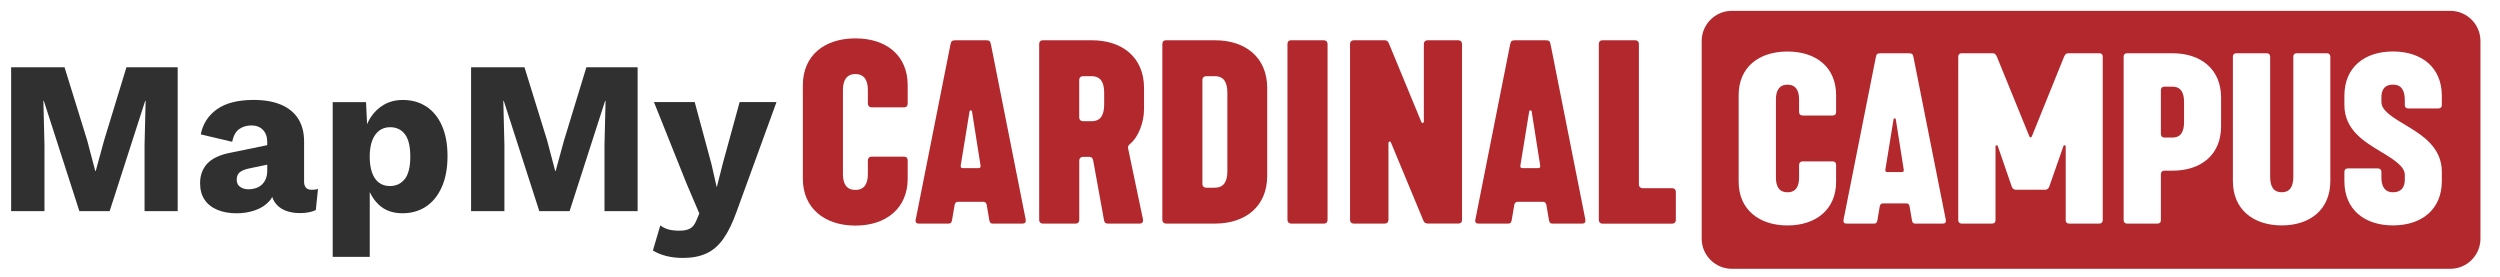
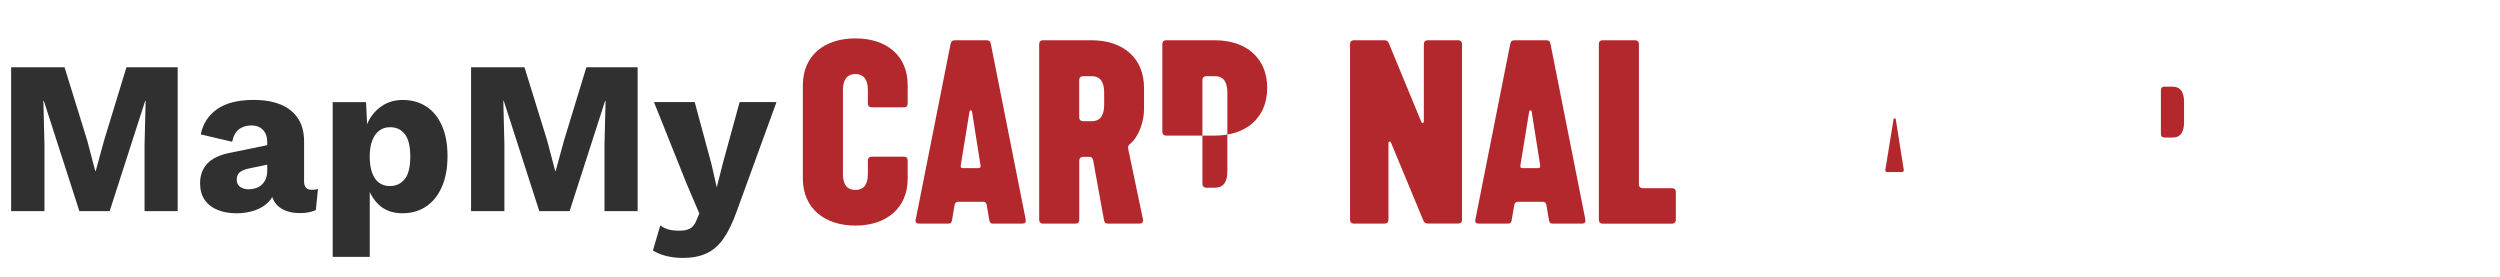
<svg xmlns="http://www.w3.org/2000/svg" id="Layer_1" data-name="Layer 1" viewBox="0 0 624 69.2">
  <defs>
    <style>
      .cls-1 {
        fill: #303030;
      }

      .cls-1, .cls-2 {
        stroke-width: 0px;
      }

      .cls-2 {
        fill: #b3282d;
      }
    </style>
  </defs>
  <polygon class="cls-1" points="25.96 35.12 23.89 42.69 23.78 42.69 21.77 35.07 16.11 16.79 2.78 16.79 2.78 52.7 11.1 52.7 11.1 36.21 10.83 25.17 10.94 25.17 19.81 52.7 27.37 52.7 36.24 25.17 36.35 25.17 36.08 36.21 36.08 52.7 44.35 52.7 44.35 16.79 31.56 16.79 25.96 35.12" />
  <path class="cls-1" d="M75.9,45.24v-9.96c0-2.25-.5-4.14-1.5-5.69-1-1.54-2.43-2.7-4.3-3.48-1.87-.78-4.13-1.17-6.77-1.17-3.95,0-7.02.78-9.19,2.34-2.18,1.56-3.52,3.65-4.03,6.26l7.83,1.85c.33-1.52.92-2.58,1.77-3.18.85-.6,1.88-.9,3.07-.9s2.15.37,2.86,1.12c.71.74,1.06,1.75,1.06,3.02v.78l-9.41,1.94c-2.54.51-4.4,1.41-5.58,2.69-1.18,1.29-1.77,2.91-1.77,4.87,0,1.63.37,3,1.12,4.11.74,1.11,1.8,1.95,3.18,2.53,1.38.58,2.99.87,4.84.87,1.6,0,3.13-.25,4.6-.76s2.67-1.29,3.59-2.34c.27-.31.49-.64.68-.99.15.47.34.91.6,1.29.62.92,1.47,1.61,2.56,2.07,1.09.45,2.34.68,3.75.68,1.56,0,2.88-.25,3.97-.76l.54-5.28c-.4.15-.92.22-1.58.22-1.27,0-1.9-.71-1.9-2.12h.01ZM66.32,44.7c-.25.58-.6,1.06-1.03,1.44-.44.38-.93.66-1.5.84-.56.18-1.15.27-1.77.27-.8,0-1.49-.2-2.07-.6-.58-.4-.87-1-.87-1.8s.26-1.46.79-1.88c.53-.42,1.33-.73,2.42-.95l4.41-.92v1.52c0,.8-.13,1.49-.38,2.07h0Z" />
  <path class="cls-1" d="M106.42,26.61c-1.67-1.11-3.63-1.66-5.88-1.66-1.78,0-3.36.4-4.73,1.2-1.38.8-2.5,1.89-3.37,3.26-.32.5-.58,1.04-.81,1.6l-.27-5.52h-8.32v38.63h9.25v-16.18c.55,1.17,1.26,2.21,2.18,3.09,1.52,1.47,3.52,2.2,5.98,2.2,2.25,0,4.22-.56,5.9-1.69,1.69-1.12,3-2.76,3.94-4.9.94-2.14,1.41-4.7,1.41-7.67s-.46-5.5-1.39-7.59c-.92-2.09-2.22-3.68-3.89-4.79v.02ZM101.03,44.67c-.91,1.18-2.16,1.77-3.75,1.77-1.05,0-1.96-.29-2.72-.87-.76-.58-1.33-1.42-1.71-2.53s-.57-2.42-.57-3.94.21-2.94.63-4.03,1.01-1.91,1.77-2.48c.76-.56,1.65-.84,2.67-.84,1.6,0,2.84.59,3.73,1.77.89,1.18,1.33,3.04,1.33,5.58s-.45,4.4-1.36,5.58h-.02Z" />
  <polygon class="cls-1" points="140.76 35.12 138.69 42.69 138.58 42.69 136.57 35.07 130.91 16.79 117.58 16.79 117.58 52.7 125.9 52.7 125.9 36.21 125.63 25.17 125.74 25.17 134.61 52.7 142.17 52.7 151.04 25.17 151.15 25.17 150.88 36.21 150.88 52.7 159.15 52.7 159.15 16.79 146.36 16.79 140.76 35.12" />
  <path class="cls-1" d="M180.42,40.78l-1.52,5.98-1.31-5.77-4.19-15.51h-10.17l8.16,20.4,3.16,7.4-.71,1.69c-.4,1.02-.93,1.7-1.61,2.07-.67.36-1.53.54-2.58.54-1.12,0-2.05-.1-2.77-.3-.73-.2-1.42-.54-2.07-1.01l-1.85,6.26c.94.58,2.05,1.03,3.32,1.36s2.67.49,4.19.49c2.29,0,4.24-.38,5.88-1.14s3.05-2,4.24-3.7c1.2-1.71,2.3-3.99,3.32-6.86l9.9-27.2h-9.2l-4.19,15.29h0Z" />
  <g>
    <path class="cls-2" d="M473.19,29.79h.01c-.06-.34-.51-.34-.57,0l-2.04,12.53c-.06.4.06.62.45.62h3.68c.4,0,.51-.23.45-.62l-1.98-12.53Z" />
    <path class="cls-2" d="M542.25,21.64h0s-2.04-.01-2.04-.01c-.51,0-.85.34-.85.85v11c0,.51.34.85.85.85h2.04c2.15,0,2.89-1.53,2.89-3.91v-4.93c0-2.32-.74-3.85-2.89-3.85Z" />
-     <path class="cls-2" d="M611.62,2.71h-179.38c-4.12,0-7.5,3.38-7.5,7.5v49.38c0,4.12,3.38,7.5,7.5,7.5h179.38c4.12,0,7.5-3.38,7.5-7.5V10.21c0-4.12-3.38-7.5-7.5-7.5ZM458.29,27.98c0,.51-.28.85-.85.85h-7.54c-.51,0-.85-.34-.85-.85v-3.17c0-2.15-.79-3.68-2.89-3.68s-2.89,1.53-2.89,3.68v19.5c0,2.15.74,3.68,2.89,3.68s2.89-1.53,2.89-3.68v-3.17c0-.51.34-.85.85-.85h7.54c.57,0,.85.34.85.85v4.25c0,6.86-4.99,10.88-12.13,10.88s-12.19-4.02-12.19-10.88v-21.65c0-6.92,4.99-10.88,12.19-10.88s12.13,3.97,12.13,10.88v4.24ZM484.93,55.81h-6.86c-.51,0-.74-.17-.85-.85l-.57-3.34c-.06-.34-.17-.85-.85-.85h-5.78c-.68,0-.79.51-.85.85l-.57,3.34c-.11.68-.34.85-.85.85h-6.86c-.57,0-.85-.28-.74-.96l8.05-40.53c.17-.85.34-1.02,1.25-1.02h6.92c.91,0,1.08.17,1.25,1.02l8.05,40.53c.11.68-.17.96-.74.96ZM523.99,55.81h-7.54c-.57,0-.85-.34-.85-.85v-18.42c0-.34-.45-.4-.57-.06l-3.51,10.03c-.17.51-.51.85-1.02.85h-7.37c-.51,0-.85-.34-1.02-.85l-3.46-10.03c-.11-.34-.57-.28-.57.06v18.42c0,.51-.28.85-.85.85h-7.6c-.51,0-.85-.34-.85-.85V14.14c0-.51.28-.85.85-.85h7.77c.51,0,.79.34,1.02.85l8.11,19.9c.11.34.45.34.62,0l8.05-19.9c.23-.51.51-.85,1.02-.85h7.77c.57,0,.85.34.85.85v40.81h0c0,.52-.34.86-.85.86ZM554.38,31.54h0c0,7.1-4.99,11.06-12.13,11.06h-2.04c-.51,0-.85.34-.85.85v11.51c0,.51-.28.85-.85.85h-7.6c-.51,0-.85-.34-.85-.85V14.14c0-.51.28-.85.85-.85h11.34c7.14,0,12.13,4.02,12.13,11.05v7.2ZM581.65,45.2h0c0,7.04-4.99,11.06-12.13,11.06s-12.19-4.02-12.19-11.05V14.14c0-.51.28-.85.85-.85h7.6c.51,0,.85.34.85.85v29.93c0,2.38.74,3.91,2.89,3.91s2.89-1.53,2.89-3.91V14.14c0-.51.28-.85.85-.85h7.54c.51,0,.85.34.85.85v31.06ZM609.48,26.22c0,.51-.28.85-.85.85h-7.54c-.57,0-.85-.34-.85-.85v-1.19c0-2.38-.79-3.91-2.95-3.91s-2.89,1.36-2.89,3.12v1.19c0,2.04,2.27,3.57,6.12,5.84,3.8,2.32,8.96,5.33,8.96,11.62v2.32c0,7.03-4.99,11.05-12.19,11.05s-12.13-4.02-12.13-11.05v-2.32c0-.51.28-.85.85-.85h7.54c.51,0,.85.34.85.85v1.42c0,2.15.79,3.68,2.89,3.68s2.95-1.3,2.95-3.12v-1.19c0-2.04-2.32-3.63-6.12-5.9-3.8-2.32-8.96-5.27-8.96-11.56v-2.32c0-7.09,4.99-11.05,12.13-11.05s12.19,3.97,12.19,11.05v2.32Z" />
  </g>
  <g>
    <path class="cls-2" d="M200.39,44.59v-23.3c0-7.44,5.37-11.71,13.12-11.71s13.05,4.27,13.05,11.71v4.58c0,.55-.3.92-.91.92h-8.11c-.55,0-.92-.37-.92-.92v-3.42c0-2.32-.85-3.96-3.11-3.96s-3.11,1.65-3.11,3.96v20.99c0,2.32.79,3.96,3.11,3.96s3.11-1.65,3.11-3.96v-3.42c0-.55.37-.92.92-.92h8.11c.61,0,.91.37.91.92v4.58c0,7.38-5.37,11.71-13.05,11.71s-13.12-4.33-13.12-11.71Z" />
    <path class="cls-2" d="M228.57,54.77l8.66-43.62c.18-.92.37-1.1,1.34-1.1h7.44c.98,0,1.16.18,1.34,1.1l8.66,43.62c.12.73-.18,1.04-.79,1.04h-7.38c-.55,0-.79-.18-.92-.92l-.61-3.6c-.06-.37-.18-.92-.92-.92h-6.22c-.73,0-.86.55-.92.92l-.61,3.6c-.12.73-.37.92-.92.92h-7.38c-.61,0-.92-.31-.79-1.04ZM244.25,41.96c.43,0,.55-.24.49-.67l-2.13-13.48c-.06-.37-.55-.37-.61,0l-2.2,13.48c-.06.43.06.67.49.67h3.96Z" />
    <path class="cls-2" d="M259.38,54.9V10.97c0-.55.31-.92.92-.92h12.2c7.69,0,13.05,4.33,13.05,11.9v5.31c0,3.17-1.34,6.89-3.48,8.66-.37.3-.61.61-.49,1.16l3.66,17.45c.24.98-.24,1.28-.73,1.28h-7.62c-.79,0-1.16,0-1.34-.92l-2.69-14.82c-.12-.55-.37-.92-.91-.92h-1.65c-.55,0-.92.37-.92.92v14.82c0,.55-.3.92-.92.92h-8.17c-.55,0-.92-.37-.92-.92ZM272.49,30.25c2.32,0,3.11-1.65,3.11-4.21v-2.87c0-2.5-.79-4.15-3.11-4.15h-2.2c-.55,0-.92.37-.92.92v9.39c0,.55.37.92.92.92h2.2Z" />
-     <path class="cls-2" d="M290.12,54.9V10.97c0-.55.31-.92.92-.92h12.2c7.69,0,13.05,4.33,13.05,11.9v21.96c0,7.56-5.37,11.9-13.05,11.9h-12.2c-.55,0-.92-.37-.92-.92ZM303.24,46.84c2.32,0,3.11-1.65,3.11-4.15v-19.52c0-2.5-.79-4.15-3.11-4.15h-2.2c-.55,0-.92.37-.92.92v25.99c0,.55.37.92.92.92h2.2Z" />
-     <path class="cls-2" d="M321.35,54.9V10.97c0-.55.3-.92.92-.92h8.17c.55,0,.92.37.92.92v43.92c0,.55-.31.92-.92.92h-8.17c-.55,0-.92-.37-.92-.92Z" />
+     <path class="cls-2" d="M290.12,54.9V10.97c0-.55.31-.92.92-.92h12.2c7.69,0,13.05,4.33,13.05,11.9c0,7.56-5.37,11.9-13.05,11.9h-12.2c-.55,0-.92-.37-.92-.92ZM303.24,46.84c2.32,0,3.11-1.65,3.11-4.15v-19.52c0-2.5-.79-4.15-3.11-4.15h-2.2c-.55,0-.92.37-.92.92v25.99c0,.55.37.92.92.92h2.2Z" />
    <path class="cls-2" d="M336.97,54.9V10.97c0-.55.37-.92.92-.92h7.56c.67,0,.91.12,1.22.79l8.11,19.64c.18.37.61.24.61-.12V10.97c0-.55.37-.92.92-.92h7.69c.55,0,.92.37.92.92v43.98c0,.55-.37.85-.92.85h-7.5c-.55,0-.98-.12-1.22-.73l-8.11-19.52c-.18-.37-.61-.24-.61.12v19.22c0,.55-.37.92-.92.92h-7.75c-.55,0-.92-.37-.92-.92Z" />
    <path class="cls-2" d="M368.26,54.77l8.66-43.62c.18-.92.37-1.1,1.34-1.1h7.44c.98,0,1.16.18,1.34,1.1l8.66,43.62c.12.73-.18,1.04-.79,1.04h-7.38c-.55,0-.79-.18-.92-.92l-.61-3.6c-.06-.37-.18-.92-.92-.92h-6.22c-.73,0-.86.55-.92.92l-.61,3.6c-.12.73-.37.92-.92.92h-7.38c-.61,0-.92-.31-.79-1.04ZM383.94,41.96c.43,0,.55-.24.49-.67l-2.13-13.48c-.06-.37-.55-.37-.61,0l-2.2,13.48c-.06.43.06.67.49.67h3.96Z" />
    <path class="cls-2" d="M399.07,10.97c0-.55.3-.92.91-.92h8.18c.55,0,.91.37.91.92v35.08c0,.55.37.92.92.92h7.38c.55,0,.92.37.92.92v7.02c0,.55-.37.92-.92.92h-17.39c-.55,0-.91-.37-.91-.92V10.97Z" />
  </g>
</svg>